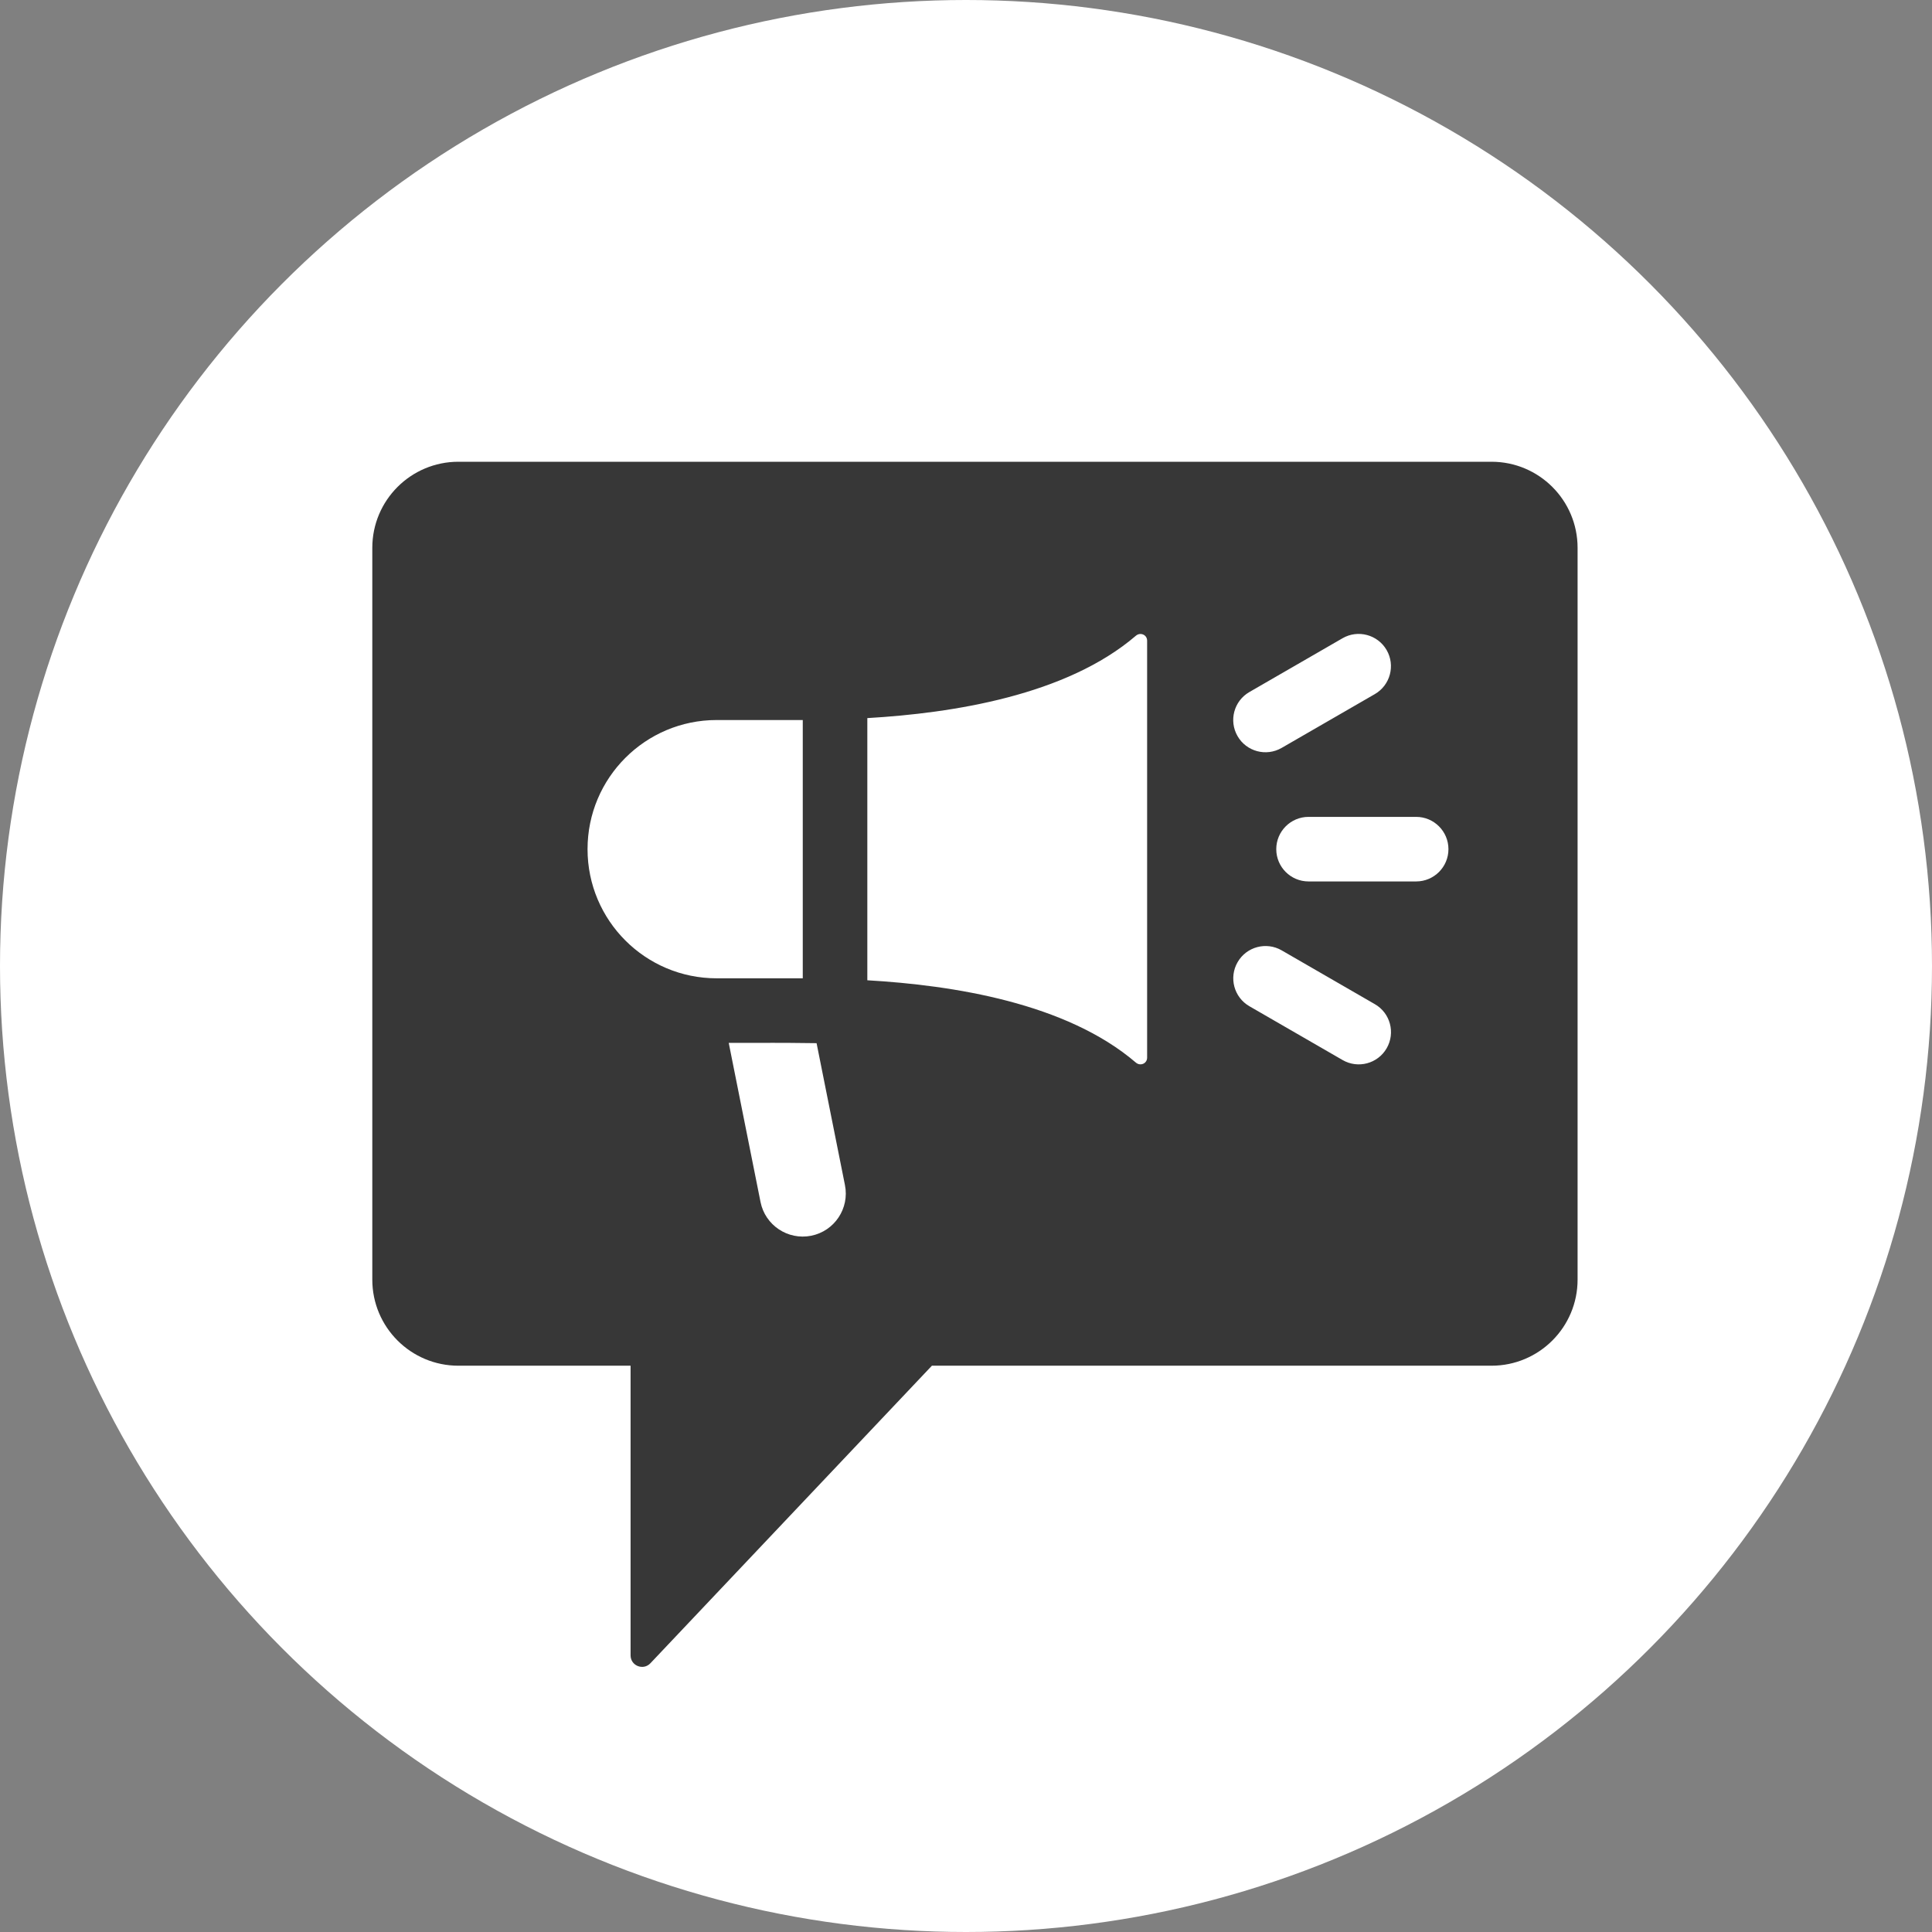
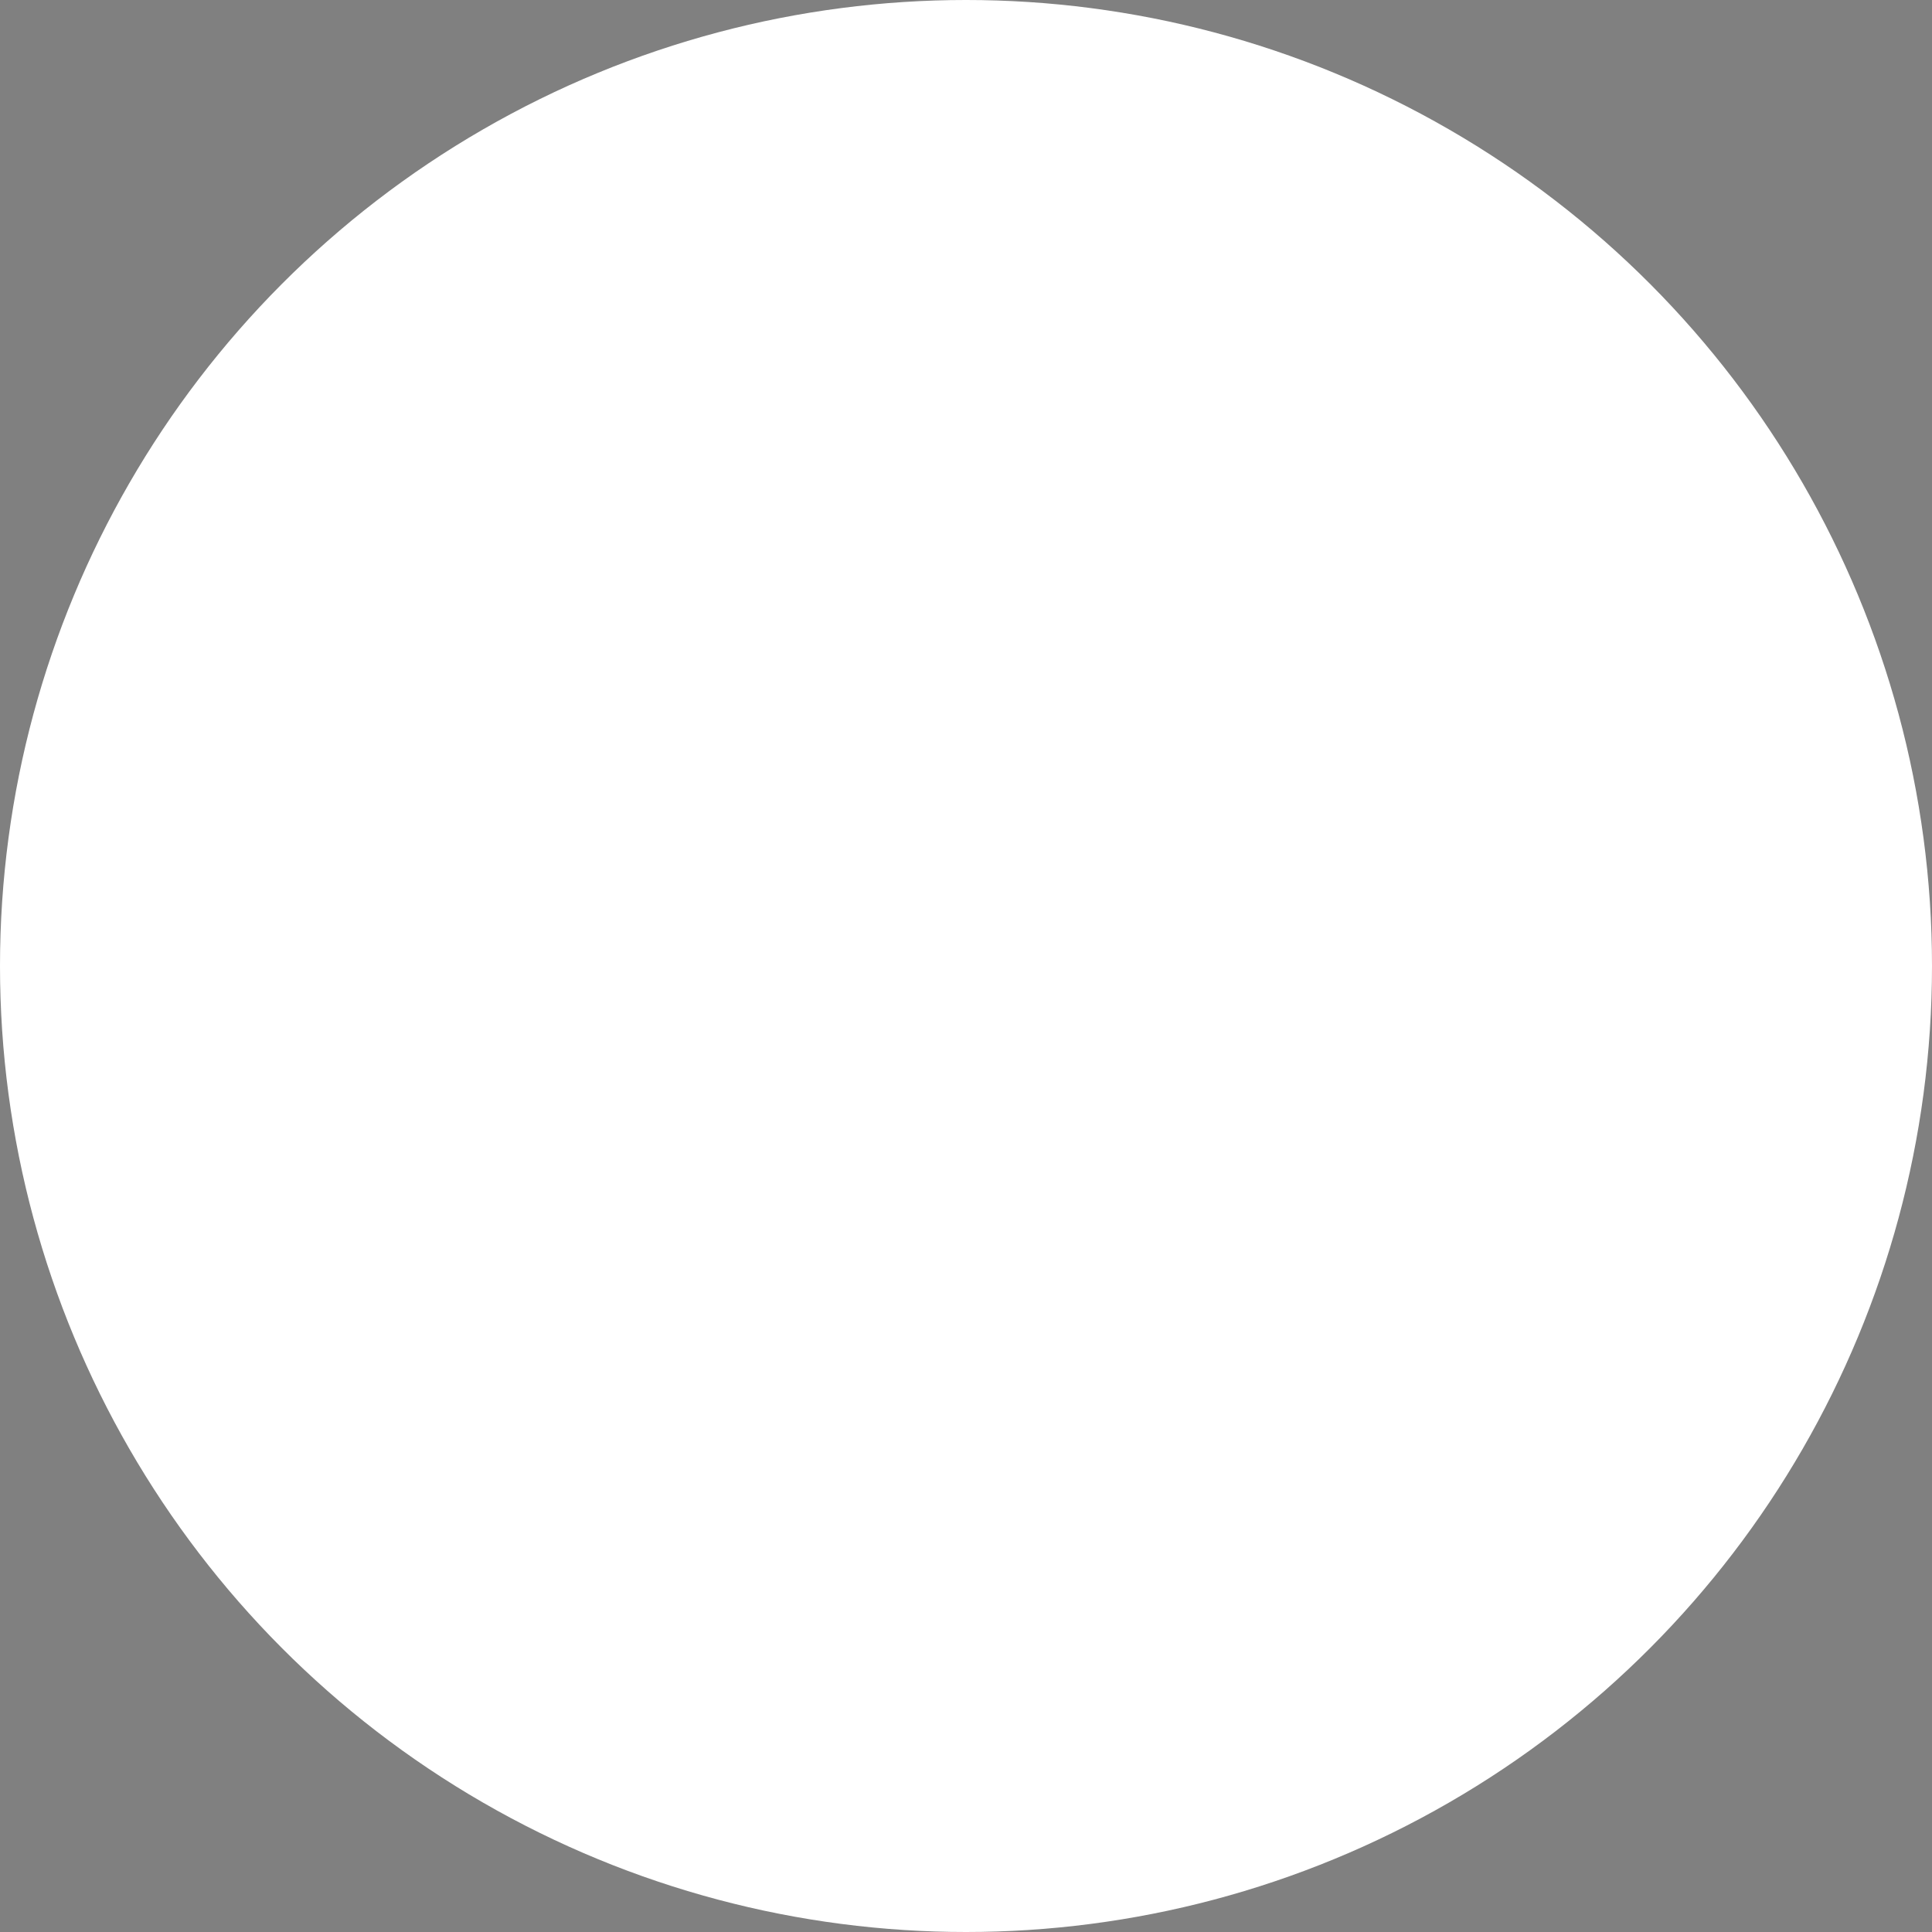
<svg xmlns="http://www.w3.org/2000/svg" width="108" height="108" viewBox="0 0 108 108" fill="none">
  <rect x="0" y="0" width="108" height="108" fill="#808080" stroke="none" />
  <circle cx="54" cy="54" r="54" fill="white" />
-   <path d="M83.375 25.812H25.625C22.966 25.812 20.812 27.966 20.812 30.625V71.531C20.812 74.19 22.966 76.344 25.625 76.344H35.25V92.538C35.25 93.118 35.96 93.399 36.357 92.978L52.094 76.344H83.375C86.034 76.344 88.188 74.19 88.188 71.531V30.625C88.188 27.966 86.034 25.812 83.375 25.812ZM69.84 38.686L75.049 35.678C75.908 35.18 77.015 35.476 77.513 36.337C78.011 37.199 77.716 38.303 76.854 38.801L71.644 41.809C70.783 42.307 69.676 42.014 69.18 41.15C68.682 40.288 68.976 39.184 69.84 38.686ZM32.844 47.469C32.844 43.482 36.075 40.25 40.062 40.25H44.875V54.688H40.062C36.075 54.688 32.844 51.456 32.844 47.469ZM45.347 69.079C44.033 69.339 42.772 68.485 42.514 67.193L40.736 58.297C43.407 58.304 42.974 58.28 45.647 58.314L47.233 66.245C47.495 67.549 46.651 68.817 45.347 69.079ZM64.125 59.122C64.125 59.454 63.747 59.615 63.495 59.399C59.606 56.066 53.278 55.075 48.484 54.798V40.142C53.278 39.863 59.608 38.871 63.495 35.539C63.747 35.322 64.125 35.483 64.125 35.815V59.122ZM77.516 58.598C77.018 59.462 75.911 59.755 75.052 59.257L69.842 56.249C68.978 55.751 68.685 54.647 69.183 53.785C69.681 52.921 70.788 52.628 71.647 53.126L76.856 56.134C77.718 56.629 78.014 57.734 77.516 58.598ZM79.164 49.273H73.148C72.152 49.273 71.344 48.465 71.344 47.469C71.344 46.473 72.152 45.664 73.148 45.664H79.164C80.16 45.664 80.969 46.473 80.969 47.469C80.969 48.465 80.16 49.273 79.164 49.273Z" fill="#373737" />
</svg>